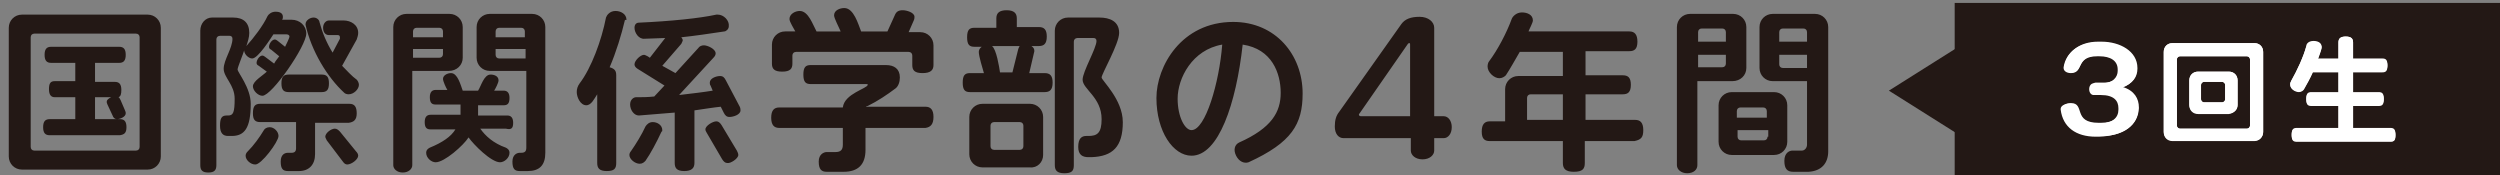
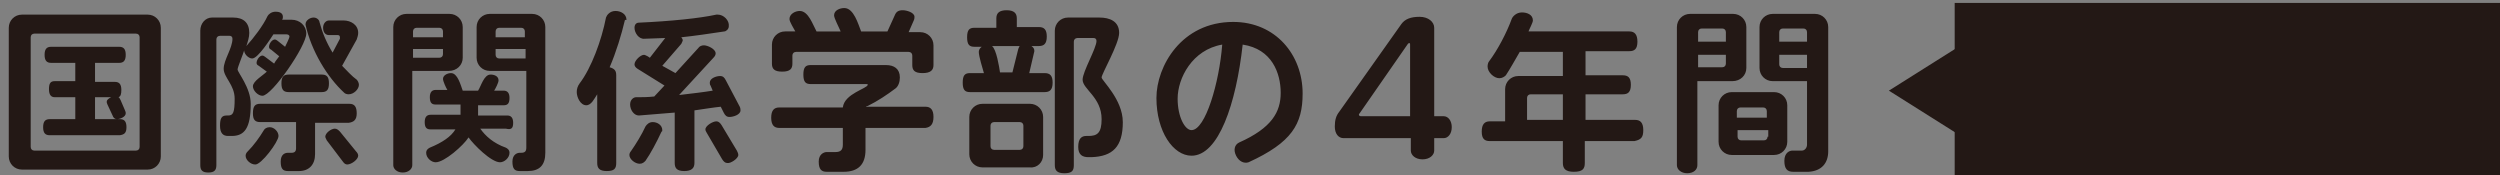
<svg xmlns="http://www.w3.org/2000/svg" id="レイヤー_1" viewBox="0 0 342 24">
  <rect x="0" y="0" width="342" height="24" fill="#808080" stroke="none" />
  <style>.st0{fill:#231815}.st1{fill:#fff}</style>
  <path class="st0" d="M241.8 18.7c0 .3-.2.5-.5.5h-3.1c-.3 0-.5-.2-.5-.5v-.9h4.2v.9zm0-2.6h-4.2v-.9c0-.3.2-.5.5-.5h3.1c.3 0 .5.2.5.5v.9zm-5.7-7.4c0 .3-.2.5-.5.5h-3.3V7.5h3.8v1.2zm0-3h-3.8V4.4c0-.3.2-.5.5-.5h2.8c.3 0 .5.2.5.5v1.3zm11.1 3.6h-3.3c-.3 0-.5-.2-.5-.5V7.5h3.8v1.8zm0-3.6h-3.8V4.4c0-.3.2-.5.5-.5h2.8c.3 0 .5.2.5.5v1.3zm-8.3 3.6V3.7c0-1-.8-1.8-1.8-1.8h-5.9c-1 0-1.8.8-1.8 1.8v18.9c0 .6.6 1.1 1.4 1.1.9 0 1.4-.5 1.4-1.1V11.1h4.8c1.1 0 1.9-.8 1.9-1.8m5.6 10.1v-5c0-1-.8-1.8-1.8-1.8h-5.8c-1 0-1.8.8-1.8 1.8v5c0 1 .8 1.8 1.8 1.8h5.8c1 0 1.8-.8 1.8-1.8m5.6 1.3v-17c0-1-.8-1.8-1.8-1.8h-5.8c-1 0-1.8.8-1.8 1.8v5.6c0 1 .8 1.8 1.8 1.8h4.7v8.7c0 .4-.3.8-.7.8h-1.3c-.4 0-1.1.3-1.1 1.4 0 1.1.4 1.5 1.2 1.5h2.1c1.8-.1 2.7-1.2 2.7-2.8m-36.3-4.3h-4.9v-3c0-.3.2-.5.5-.5h4.4v3.5zm11 1.4c0-1-.4-1.4-1.1-1.4h-6.8v-3.5h5.1c.7 0 1.1-.3 1.1-1.3s-.4-1.3-1.1-1.3h-5.1V7h6c.7 0 1.1-.3 1.1-1.3s-.4-1.4-1.1-1.4h-13.8c.1-.3.6-1.2.6-1.5 0-.8-.8-1.1-1.5-1.1-.8 0-1.3.6-1.4.9-.7 1.9-1.9 4.2-3.1 5.8-.1.1-.2.4-.2.7 0 .8.9 1.6 1.6 1.6.4 0 .7-.2.9-.4.6-.9 1.2-2 1.9-3.2h5.9v3.3h-6.1c-1 0-1.8.8-1.8 1.8v4.4h-2.1c-.7 0-1.1.4-1.1 1.4s.4 1.3 1.1 1.3h10v3c0 .8.4 1.2 1.5 1.2 1.2 0 1.5-.4 1.5-1.2v-3h6.8c.9-.2 1.2-.5 1.2-1.5m-31.9-1.9h-6.7c-.2 0-.3-.1-.3-.2s0-.1.1-.2l6.6-9.5c.1-.1.1-.1.2-.1s.1.1.1.2v9.8zm5.7 1.5c0-.9-.5-1.5-1.1-1.5h-1.3V3.8c0-.8-.8-1.5-2-1.5s-2 .3-2.5 1l-8.5 12c-.4.5-.6 1.1-.6 2 0 1 .5 1.6 1.2 1.6h9.2v1.7c0 .6.6 1.2 1.6 1.2s1.6-.6 1.6-1.2v-1.7h1.3c.6 0 1.1-.6 1.1-1.5M167.2 6.1c-.4 5.2-2.3 11.7-4.2 11.7-.9 0-1.9-1.8-1.9-4.3 0-2.8 2-6.7 6.1-7.4m11 6.7c0-5.3-3.7-9.8-9.5-9.8-7.1 0-10.5 6.1-10.5 10.4 0 4.6 2.3 7.9 4.8 7.9 3.7 0 6.1-7.1 7-15.2 4 .6 5.2 3.9 5.2 6.6 0 2.6-1.2 4.8-5.7 6.8-.6.3-.8 1-.4 1.8s1.1 1.1 1.7.9c5.9-2.7 7.4-5.2 7.4-9.4M140 20c0 .3-.2.5-.5.5H136c-.3 0-.5-.2-.5-.5v-2.8c0-.3.2-.5.5-.5h3.5c.3 0 .5.2.5.5V20zm-.5-13.7c-.1.1-.1.2-.2.4l-.8 3.2h-1.7c-.1-.7-.5-3.2-1.1-3.6h3.8zm3.2 14.9V16c0-1-.8-1.8-1.8-1.8h-6.5c-1 0-1.8.8-1.8 1.8v5.1c0 1 .8 1.8 1.8 1.8h6.5c1 .1 1.8-.7 1.8-1.7m1.3-9.9c0-1-.4-1.3-1.1-1.3h-2.1l.7-3c0-.3-.1-.5-.4-.7h1c.7 0 1.1-.3 1.1-1.3s-.4-1.3-1.1-1.3h-3V2.5c0-.7-.4-1.1-1.4-1.1-1 0-1.4.4-1.4 1.1v1.3h-3c-.7 0-1 .3-1 1.3s.3 1.3 1 1.3h1c-.3.2-.4.5-.4.7 0 .6.5 2.2.7 2.9h-1.9c-.7 0-1 .3-1 1.3s.3 1.3 1 1.3h10.2c.7 0 1.1-.3 1.1-1.3m9.6 5.4c0-3.1-2.9-5.7-2.9-6.1 0-.5 2.4-4.6 2.4-6.1 0-1.6-1.3-2.1-2.7-2.1h-4.3c-1 0-1.8.8-1.8 1.8v18.4c0 .7.3 1.1 1.3 1.1s1.3-.3 1.3-1.1V5.7c0-.3.2-.5.5-.5h2.2c.2 0 .4.1.4.4 0 1-1.9 4.2-1.9 5.3 0 1.3 2.6 2.4 2.6 5.4 0 1.9-.6 2.3-1.8 2.3h-.3c-.6 0-1.1.3-1.1 1.5 0 1.1.6 1.4 1.4 1.4h.4c2.9-.1 4.3-1.4 4.3-4.8m-25.9-.7c0-1-.4-1.4-1.1-1.4h-8.1c0-.1.1-.1.2-.1 1.4-.7 2.6-1.5 3.8-2.4.4-.3.6-.9.6-1.5 0-1.2-.8-1.7-1.9-1.7h-10.3c-.7 0-1 .3-1 1.3s.3 1.3 1 1.3h7.6c.2 0 .2 0 .2.1 0 .5-3.2 1.2-3.4 3.1h-8.7c-.7 0-1.1.4-1.1 1.4 0 1 .4 1.4 1.1 1.4h8.7v2.3c0 .7-.3 1-1 1h-1.2c-.4 0-1.1.3-1.1 1.3 0 1.1.4 1.4 1.1 1.4h2.3c2 0 3-1 3-3v-3h8.2c.7-.1 1.1-.5 1.1-1.5m0-7.1V6.2c0-1-.8-1.8-1.8-1.8h-1.6l.7-1.6c.1-.2.1-.4.1-.5 0-.6-1.1-.9-1.6-.9-.6 0-.9.2-1.1.7l-1 2.2h-3.6c-.4-1-1-3.2-2.3-3.2-.6 0-1.4.3-1.4 1 0 .4.7 1.7.9 2.2h-3.3c-.5-.9-1.1-2.8-2.3-2.8-.6 0-1.4.4-1.4 1.1 0 .4.6 1.3.8 1.7h-1.4c-1 0-1.8.8-1.8 1.8v2.6c0 .7.3 1.1 1.4 1.1s1.4-.4 1.4-1.1V7.6c0-.3.2-.5.5-.5h15.4c.3 0 .5.2.5.5v1.3c0 .7.3 1.1 1.4 1.1 1.1 0 1.5-.4 1.5-1.1m-37.1 8.9c0-.7-.7-1.1-1.3-1.1-.5 0-.8.3-1 .6-.5 1.1-1.3 2.4-2 3.4-.1.1-.2.3-.2.5 0 .6.8 1.2 1.4 1.2.4 0 .6-.2.8-.4.7-1 1.5-2.5 2.2-4 .1 0 .1-.1.1-.2M85.7 2.7c0-.8-.8-1.2-1.5-1.2-.8 0-1.2.6-1.3.9-.6 3.1-2 6.9-3.6 9-.3.4-.4.8-.4 1.2 0 .7.5 1.8 1.3 1.8.7 0 1.1-.9 1.5-1.5v9.4c0 .7.3 1.1 1.3 1.1s1.3-.3 1.3-1.1v-12c0-.6-.2-.9-.9-1.1.9-2.1 1.6-4.4 2.1-6.5.2.1.2 0 .2 0M101 21.2c0-.2-.1-.4-.2-.6l-2.1-3.5c-.2-.3-.4-.5-.7-.5-.5 0-1.5.6-1.5 1.1 0 .2.1.3.2.5l2.1 3.6c.2.3.4.5.7.5.4.1 1.5-.6 1.5-1.1m.3-6.1c0-.1 0-.3-.1-.5L99.3 11c-.2-.4-.4-.6-.8-.6-.5 0-1.4.3-1.4.9 0 .1 0 .3.1.4l.3.7c-1.2.2-2.9.4-4.6.6l4.7-5.1c.2-.2.3-.4.3-.6 0-.6-1.1-1.1-1.6-1.1-.3 0-.6.1-.8.4L92.4 10l-1.8-1 2.6-3c.1-.2.2-.4.2-.5 0-.1-.1-.3-.2-.4 1.9-.2 3.9-.5 5.9-.8.2 0 .6-.3.6-.7.1-.8-.7-1.6-1.5-1.6H98c-2.3.5-6.2.9-10.6 1.1-.3 0-.6.2-.6.7 0 .7.6 1.6 1.4 1.5l2.8-.1-2.1 2.7-.3-.2c-.2-.1-.4-.2-.5-.2-.5 0-1.3.8-1.3 1.3 0 .2.1.4.4.6l3.7 2.3-1.4 1.5c-.9.1-1.7.1-2.5.1-.3 0-.8.3-.8 1s.5 1.5 1.2 1.5l4.9-.4v6.9c0 .7.3 1.1 1.3 1.1S95 23 95 22.3v-7.2c1.4-.2 2.6-.4 3.6-.5l.4.8c.2.4.4.6.8.6.5 0 1.5-.3 1.5-.9M60.6 7.4c0 .3-.2.5-.5.5h-3.6V6.7h4.1v.7zm0-2.3h-4.1v-.8c0-.3.2-.5.5-.5h3.1c.3 0 .5.2.5.5v.8zM71.9 8h-3.6c-.3 0-.5-.2-.5-.5v-.8h4.1V8zm0-2.9h-4.1v-.8c0-.3.2-.5.5-.5h3c.3 0 .5.2.5.5v.8zm-8.6 2.8V3.7c0-1-.8-1.8-1.8-1.8h-5.9c-1 0-1.8.8-1.8 1.8v18.9c0 .5.5 1 1.3 1s1.3-.5 1.3-1V9.7h5c1.1 0 1.9-.8 1.9-1.8m6.9 8.9c0-.7-.3-1-.8-1h-4v-1.4h3.5c.5 0 .8-.2.8-1 0-.7-.3-1-.8-1h-1.3c.2-.3.6-1.1.6-1.4 0-.6-.6-.8-1.1-.8-.9 0-1.3 1.6-1.7 2.2h-2.1c-.3-.8-.7-2.4-1.6-2.4-.5 0-1.1.3-1.1.8 0 .3.4 1.2.6 1.5h-1.6c-.5 0-.8.3-.8 1 0 .8.3 1 .8 1H63v1.4h-4.1c-.5 0-.8.3-.8 1 0 .8.3 1 .8 1h3.4c-.6 1-1.8 1.8-3.5 2.5-.2.1-.5.3-.5.7 0 .7.7 1.3 1.3 1.3 1.2 0 3.8-2.3 4.5-3.4.7 1 3.1 3.4 4.3 3.4.6 0 1.3-.6 1.3-1.3 0-.4-.3-.6-.5-.7-1.7-.6-2.8-1.6-3.5-2.6h3.5c.8.2 1-.1 1-.8m4.4 4.1V3.7c0-1-.8-1.8-1.8-1.8H67c-1 0-1.8.8-1.8 1.8v4.2c0 1 .8 1.8 1.8 1.8h5v10.5c0 .5-.2.7-.7.7h-.2c-.3 0-1 .2-1 1.2s.3 1.3 1 1.3h1.1c1.6 0 2.4-.8 2.4-2.5m-36.5-2.3c0-.6-.6-1.2-1.2-1.2-.4 0-.7.2-.8.4-.6 1-1.4 2.1-2.2 2.9-.1.1-.3.3-.3.6 0 .6.7 1.2 1.3 1.2.8.1 3.2-3.1 3.2-3.9m3.8-14c0-1.1-.9-1.9-2-1.9h-1.3c.1-.2.1-.2.1-.4 0-.6-.6-.7-1-.7-.6 0-1 .4-1.1.6-.6 1.3-1.9 3-2.9 4.1.2-.6.4-1.2.4-1.8 0-1.4-.8-2.1-2.2-2.1H29c-.9 0-1.6.8-1.6 1.8v18.4c0 .7.3 1 1.1 1s1.1-.3 1.1-1V5.4c0-.3.2-.5.5-.5h1.3c.2 0 .4.1.4.4 0 1.3-1.2 2.9-1.2 4.1 0 1.2 1.5 2.2 1.5 4.1 0 1.9-.2 2.3-.9 2.3H31c-.7 0-.9.4-.9 1.4s.4 1.4 1.1 1.4h.5c1.7 0 2.6-1 2.6-4.4 0-2.2-1.8-4.3-1.8-4.7 0-.3.8-2.2.9-2.6 0 .5.6 1.1 1.1 1.1.8 0 2.5-2.7 2.9-3.3h1.8c.2 0 .4.1.4.3 0 .2-.5 1.2-.6 1.4l-1-.8c-.1-.1-.3-.2-.4-.2-.4 0-.8.6-.8 1 0 .2.1.3.3.4l1.1.9c-.2.3-.5.6-.7 1l-1.2-.9c-.1-.1-.3-.2-.4-.2-.4 0-.8.6-.8 1 0 .2.1.3.3.4l1.1.8c-.5.5-1.9 1.3-1.9 2 0 .6.7 1.3 1.3 1.3 1.3 0 6-6.8 6-8.5m6.9 10.9c0-.9-.3-1.3-1-1.3H35.6c-.7 0-1 .3-1 1.3 0 .9.3 1.2 1 1.2h4.9v3.6c0 .4-.2.6-.6.6h-.5c-.4 0-1 .2-1 1.2s.3 1.3 1 1.3h1.5c1.4 0 2.2-.9 2.2-2.3v-4.3h4.6c.7-.1 1.1-.4 1.1-1.3m.2 5.8c0-.2-.1-.4-.3-.6L46.5 18c-.2-.2-.4-.4-.7-.4-.5 0-1.3.6-1.3 1.1 0 .1.1.3.2.5l2.2 2.9c.2.3.4.4.6.4.6 0 1.5-.7 1.5-1.2m-4-9.9c0-.9-.3-1.2-1-1.2h-4.5c-.7 0-1 .3-1 1.2s.3 1.2 1 1.2H44c.7 0 1-.3 1-1.2m4.1.2c0-.3-.2-.6-.3-.7-.7-.5-1.3-1.2-2-1.9l2-3.6c.1-.3.2-.6.2-.9 0-1.1-1-1.7-2-1.7h-2c-.4 0-.8.4-.8 1s.3 1 .8 1h1.2c.2 0 .3.1.3.3v.2l-1 1.9c-.8-1.3-1.4-2.7-1.8-4.2 0-.2-.3-.6-.8-.6s-1.1.4-1.1.9v.1c.8 3.6 3 7.2 5.3 9.3.1.1.3.2.6.2.7 0 1.4-.7 1.4-1.3m-31.8 5.8c0-.8-.3-1.1-.9-1.1H13v-3h2.2c-.4.2-.6.4-.6.6 0 .1 0 .2.1.4l.7 1.5c.1.3.3.5.6.5.4 0 1.2-.3 1.2-.8 0-.1 0-.2-.1-.4l-.6-1.4c-.1-.2-.2-.4-.3-.4.3-.1.4-.4.4-1 0-.8-.3-1.1-.9-1.1H13V8.6h3.3c.6 0 .9-.3.9-1.1s-.3-1.1-.9-1.1H7c-.6 0-.9.3-.9 1.1s.3 1.1.9 1.1h3.3v2.5H7.5c-.6 0-.8.3-.8 1.1s.3 1.1.8 1.1h2.8v3H6.8c-.6 0-.9.3-.9 1.1s.3 1.1.9 1.1h9.6c.6-.1.9-.3.9-1.1m1.8 2.7c0 .3-.2.5-.5.5H4.7c-.3 0-.5-.2-.5-.5v-15c0-.3.2-.5.5-.5h13.9c.3 0 .5.2.5.5v15zm2.9 1.3V3.8c0-1-.8-1.8-1.8-1.8H3c-1 0-1.8.8-1.8 1.8v17.6c0 1 .8 1.8 1.8 1.8h17.2c1 0 1.8-.8 1.8-1.8M267.4.4h75v24h-75z" />
-   <path class="st1" d="M287.5 18.6h-.5c-2.7 0-4.6-1.3-4.8-3.7v-.1c0-.4.4-.7 1.1-.7 2 0 .2 2.7 3.8 2.7h.3c1.8 0 2.7-.8 2.7-1.9v-.2c0-1-.6-1.8-2.4-1.8h-1c-.3 0-.6-.3-.6-.8s.3-.8.6-.8h1.1c1.6 0 2.2-.9 2.2-1.7v-.2c0-1.2-1.1-1.8-2.5-1.8h-.5c-3.1 0-1.9 2.3-3.6 2.3-.6 0-1-.3-1-.7v-.1c.3-2 2.1-3.4 4.6-3.4h.5c2.5 0 4.9 1.3 4.9 3.6v.1c0 1.1-.6 2-2 2.5 1.6.5 2.2 1.6 2.2 2.8v.1c-.1 2.3-2.1 3.8-5.1 3.8m20.9.7h-11.2c-.7 0-1.2-.5-1.2-1.2v-11c0-.7.5-1.2 1.2-1.2h11.2c.7 0 1.2.5 1.2 1.2V18c0 .7-.5 1.3-1.2 1.3m-.6-11.2c0-.2-.2-.4-.4-.4h-9.2c-.2 0-.4.2-.4.4v9.1c0 .2.2.4.4.4h9.2c.2 0 .4-.2.4-.4V8.1zm-2.9 7.4h-4.2c-.7 0-1.2-.5-1.2-1.2V11c0-.7.5-1.2 1.2-1.2h4.2c.7 0 1.2.5 1.2 1.2v3.4c0 .6-.5 1.1-1.2 1.1m-.5-3.9c0-.2-.2-.4-.4-.4h-2.5c-.2 0-.4.2-.4.4v2c0 .2.2.4.4.4h2.5c.2 0 .4-.2.4-.4v-2zm22.6 7.8h-12.8c-.5 0-.7-.2-.7-.9s.2-.9.7-.9h5.7v-3.1h-3.7c-.5 0-.7-.2-.7-.9s.2-.9.7-.9h3.7V9.9h-3.5c-.4.9-.8 1.6-1.2 2.3-.1.2-.4.4-.7.4-.5 0-1.2-.4-1.2-1 0-.1 0-.3.1-.4.9-1.6 1.7-3.4 2.1-4.8.1-.3.4-.7 1-.7.5 0 1.1.3 1.1.8 0 .3-.4 1.3-.5 1.6h2.8V5.8c0-.5.3-.8 1-.8.8 0 1 .3 1 .8V8h4c.5 0 .7.2.7.9s-.3.9-.7.9h-4v2.8h3.5c.5 0 .7.2.7.9s-.3.9-.7.9h-3.5v3.1h5.1c.5 0 .7.2.7.9 0 .8-.2 1-.7 1" />
  <path class="st0" d="M258.4 12.4l10 6.3V6.1z" />
-   <path class="st1" d="M327.7 18.5c0-.7-.3-.9-.7-.9h-5.1v-3.1h3.5c.5 0 .7-.2.7-.9s-.3-.9-.7-.9h-3.5V9.9h4c.5 0 .7-.2.7-.9s-.3-.9-.7-.9h-4V5.8c0-.5-.3-.8-1-.8-.8 0-1 .3-1 .8V8h-2.8c.1-.3.5-1.3.5-1.6 0-.6-.6-.8-1.1-.8-.7 0-1 .4-1 .7-.4 1.5-1.2 3.2-2.1 4.8 0 .1-.1.2-.1.4 0 .6.6 1 1.2 1 .4 0 .6-.2.7-.4.4-.7.8-1.4 1.2-2.3h3.5v2.8h-3.7c-.5 0-.7.2-.7.9s.2.9.7.9h3.7v3.1h-5.7c-.5 0-.7.2-.7.9s.2.9.7.9H327c.5.1.7-.1.7-.8m-23.3-4.9c0 .2-.2.4-.4.4h-2.5c-.2 0-.4-.2-.4-.4v-2c0-.2.2-.4.4-.4h2.5c.2 0 .4.2.4.4v2zm1.7.7V11c0-.7-.5-1.2-1.2-1.2h-4.2c-.7 0-1.2.5-1.2 1.2v3.4c0 .7.5 1.2 1.2 1.2h4.2c.7-.1 1.2-.6 1.2-1.3m1.7 2.9c0 .2-.2.4-.4.4h-9.2c-.2 0-.4-.2-.4-.4V8.1c0-.2.2-.4.4-.4h9.2c.2 0 .4.2.4.4v9.1zm1.8.9v-11c0-.7-.5-1.2-1.2-1.2h-11.2c-.7 0-1.2.5-1.2 1.2V18c0 .7.5 1.2 1.2 1.2h11.2c.7.1 1.2-.5 1.2-1.1m-17.1-3.2v-.1c0-1.2-.7-2.2-2.2-2.8 1.4-.5 2-1.5 2-2.5v-.1c0-2.3-2.3-3.6-4.9-3.6h-.5c-2.5 0-4.3 1.4-4.6 3.4v.1c0 .4.4.7 1 .7 1.8 0 .6-2.3 3.6-2.3h.3c1.5 0 2.5.6 2.5 1.8v.2c0 .8-.6 1.7-2.2 1.7h-1.1c-.3 0-.6.3-.6.8s.3.8.6.8h1c1.8 0 2.4.8 2.4 1.8v.2c0 1.1-.8 1.9-2.7 1.9h-.3c-3.6 0-1.8-2.7-3.8-2.7-.6 0-1.1.3-1.1.7v.1c.3 2.4 2.1 3.7 4.8 3.7h.4c3.4-.1 5.4-1.6 5.4-3.8" />
</svg>